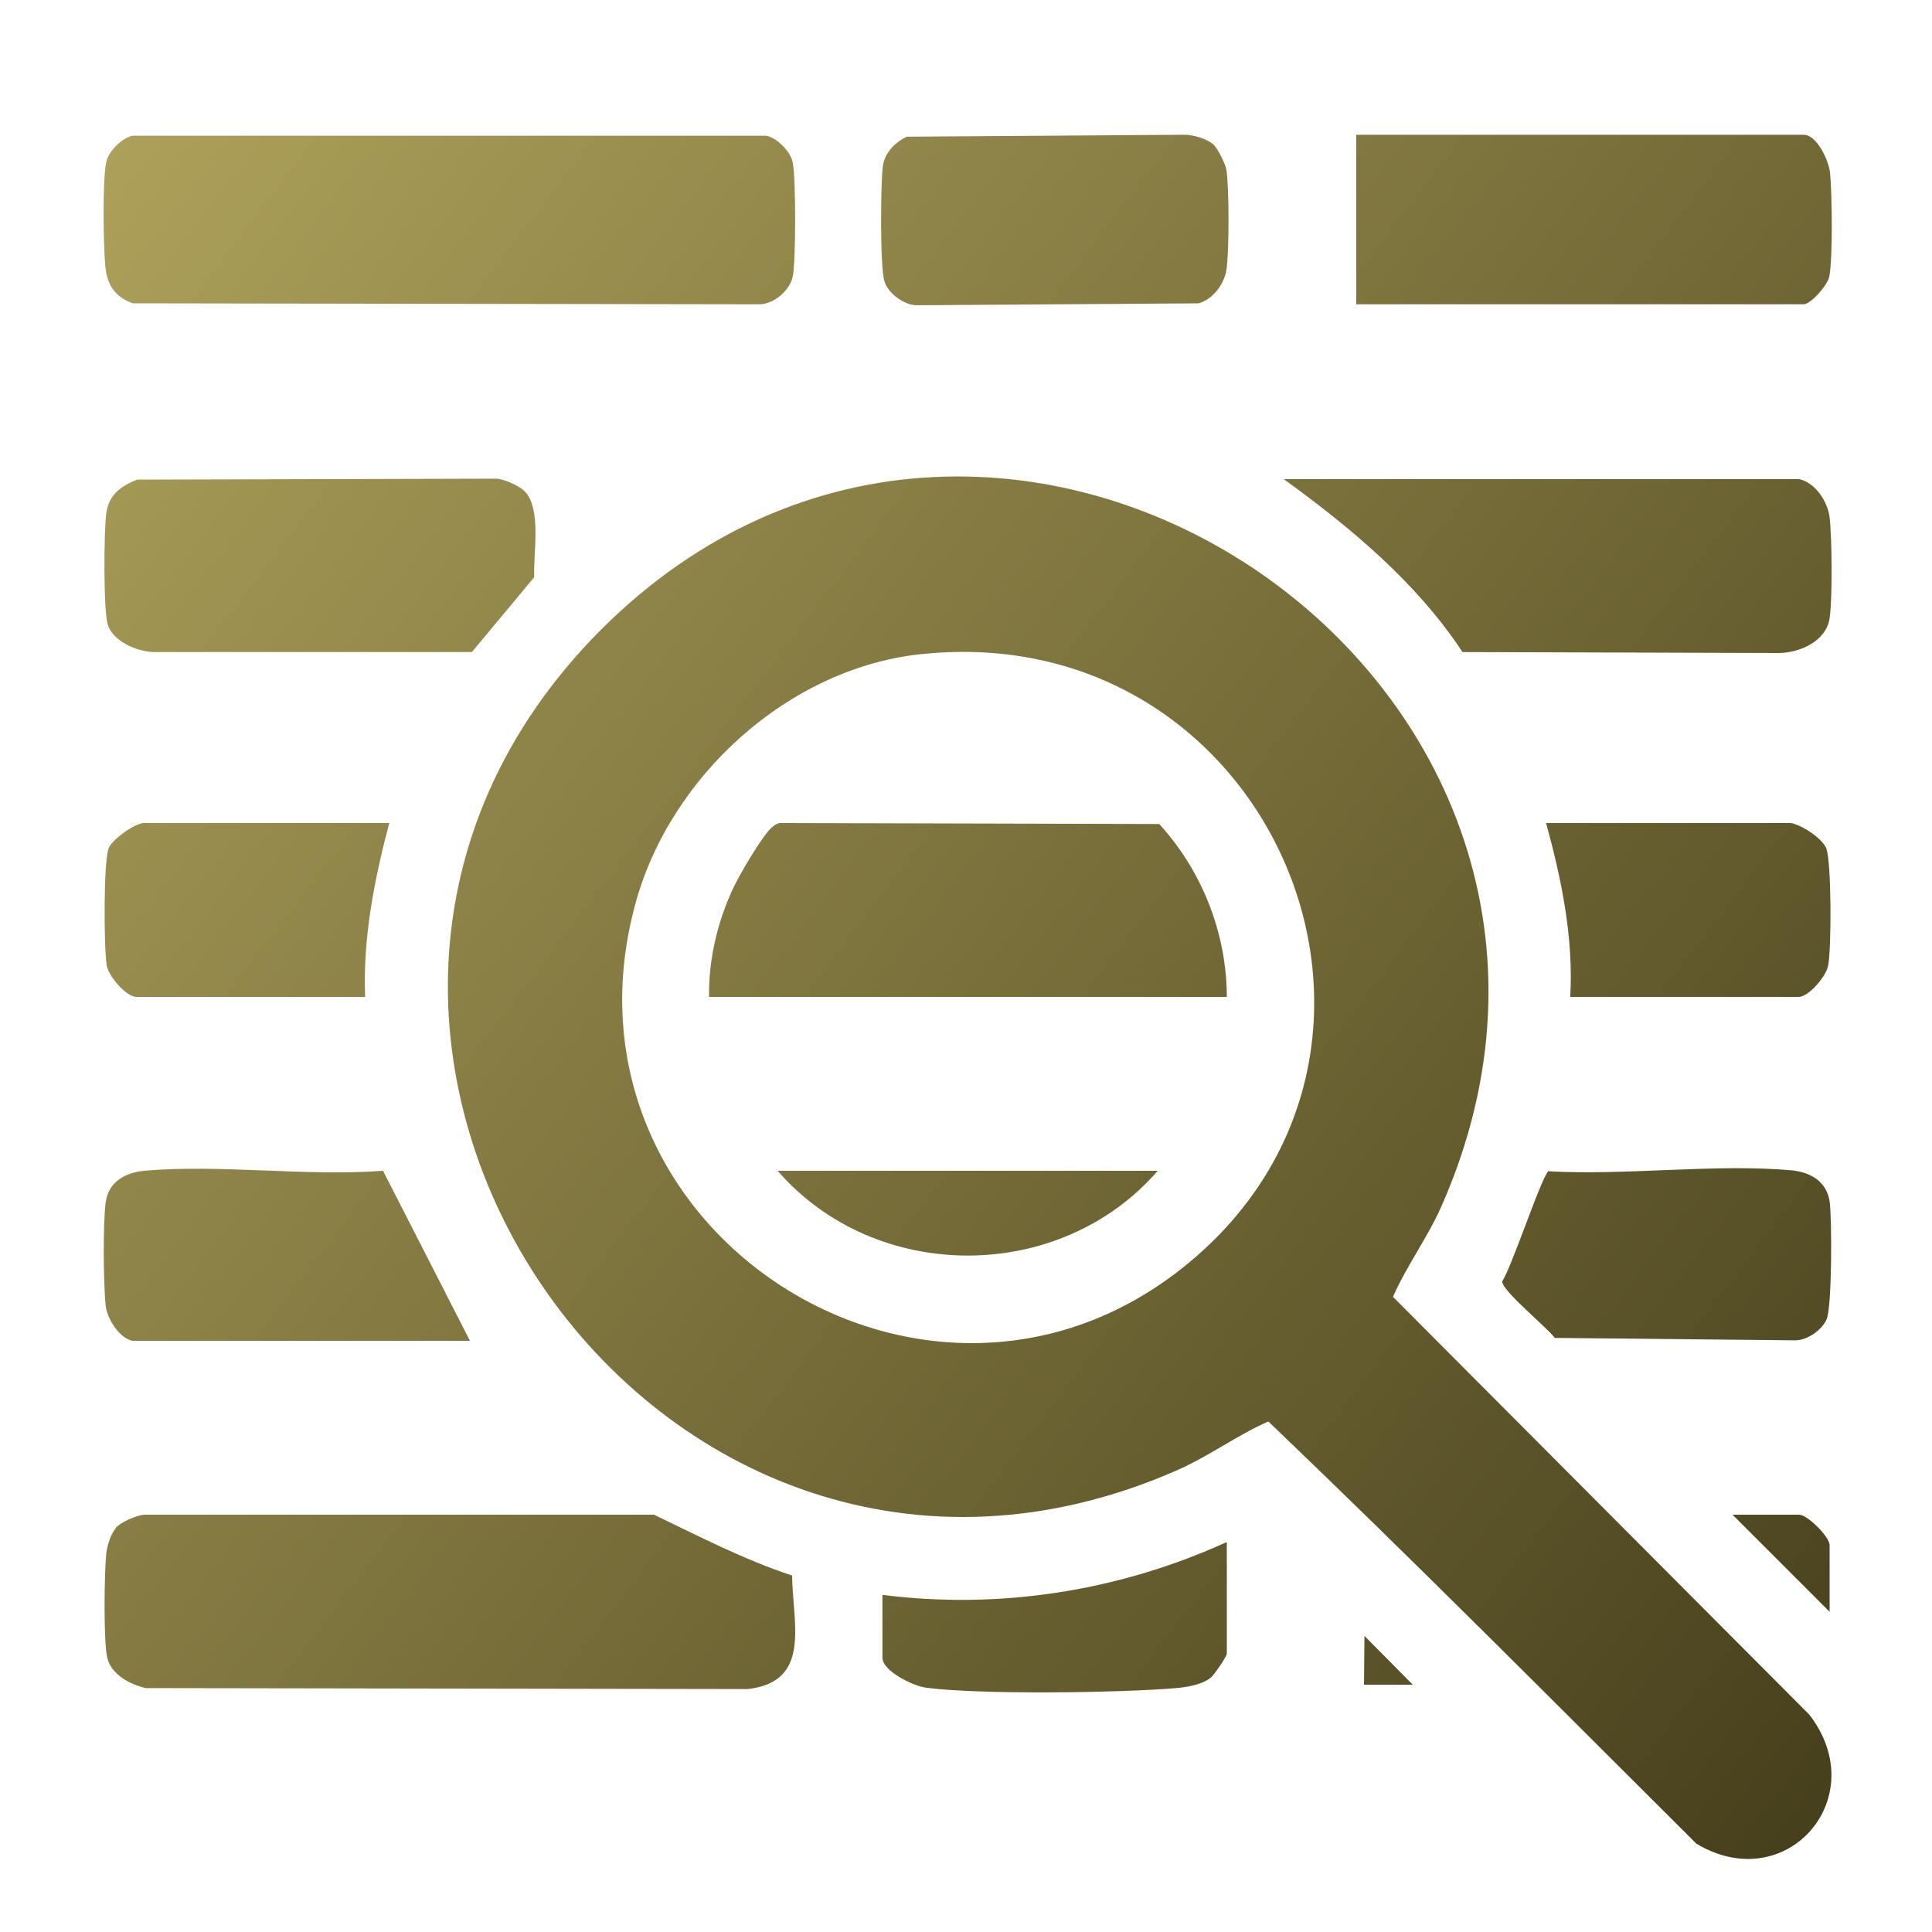
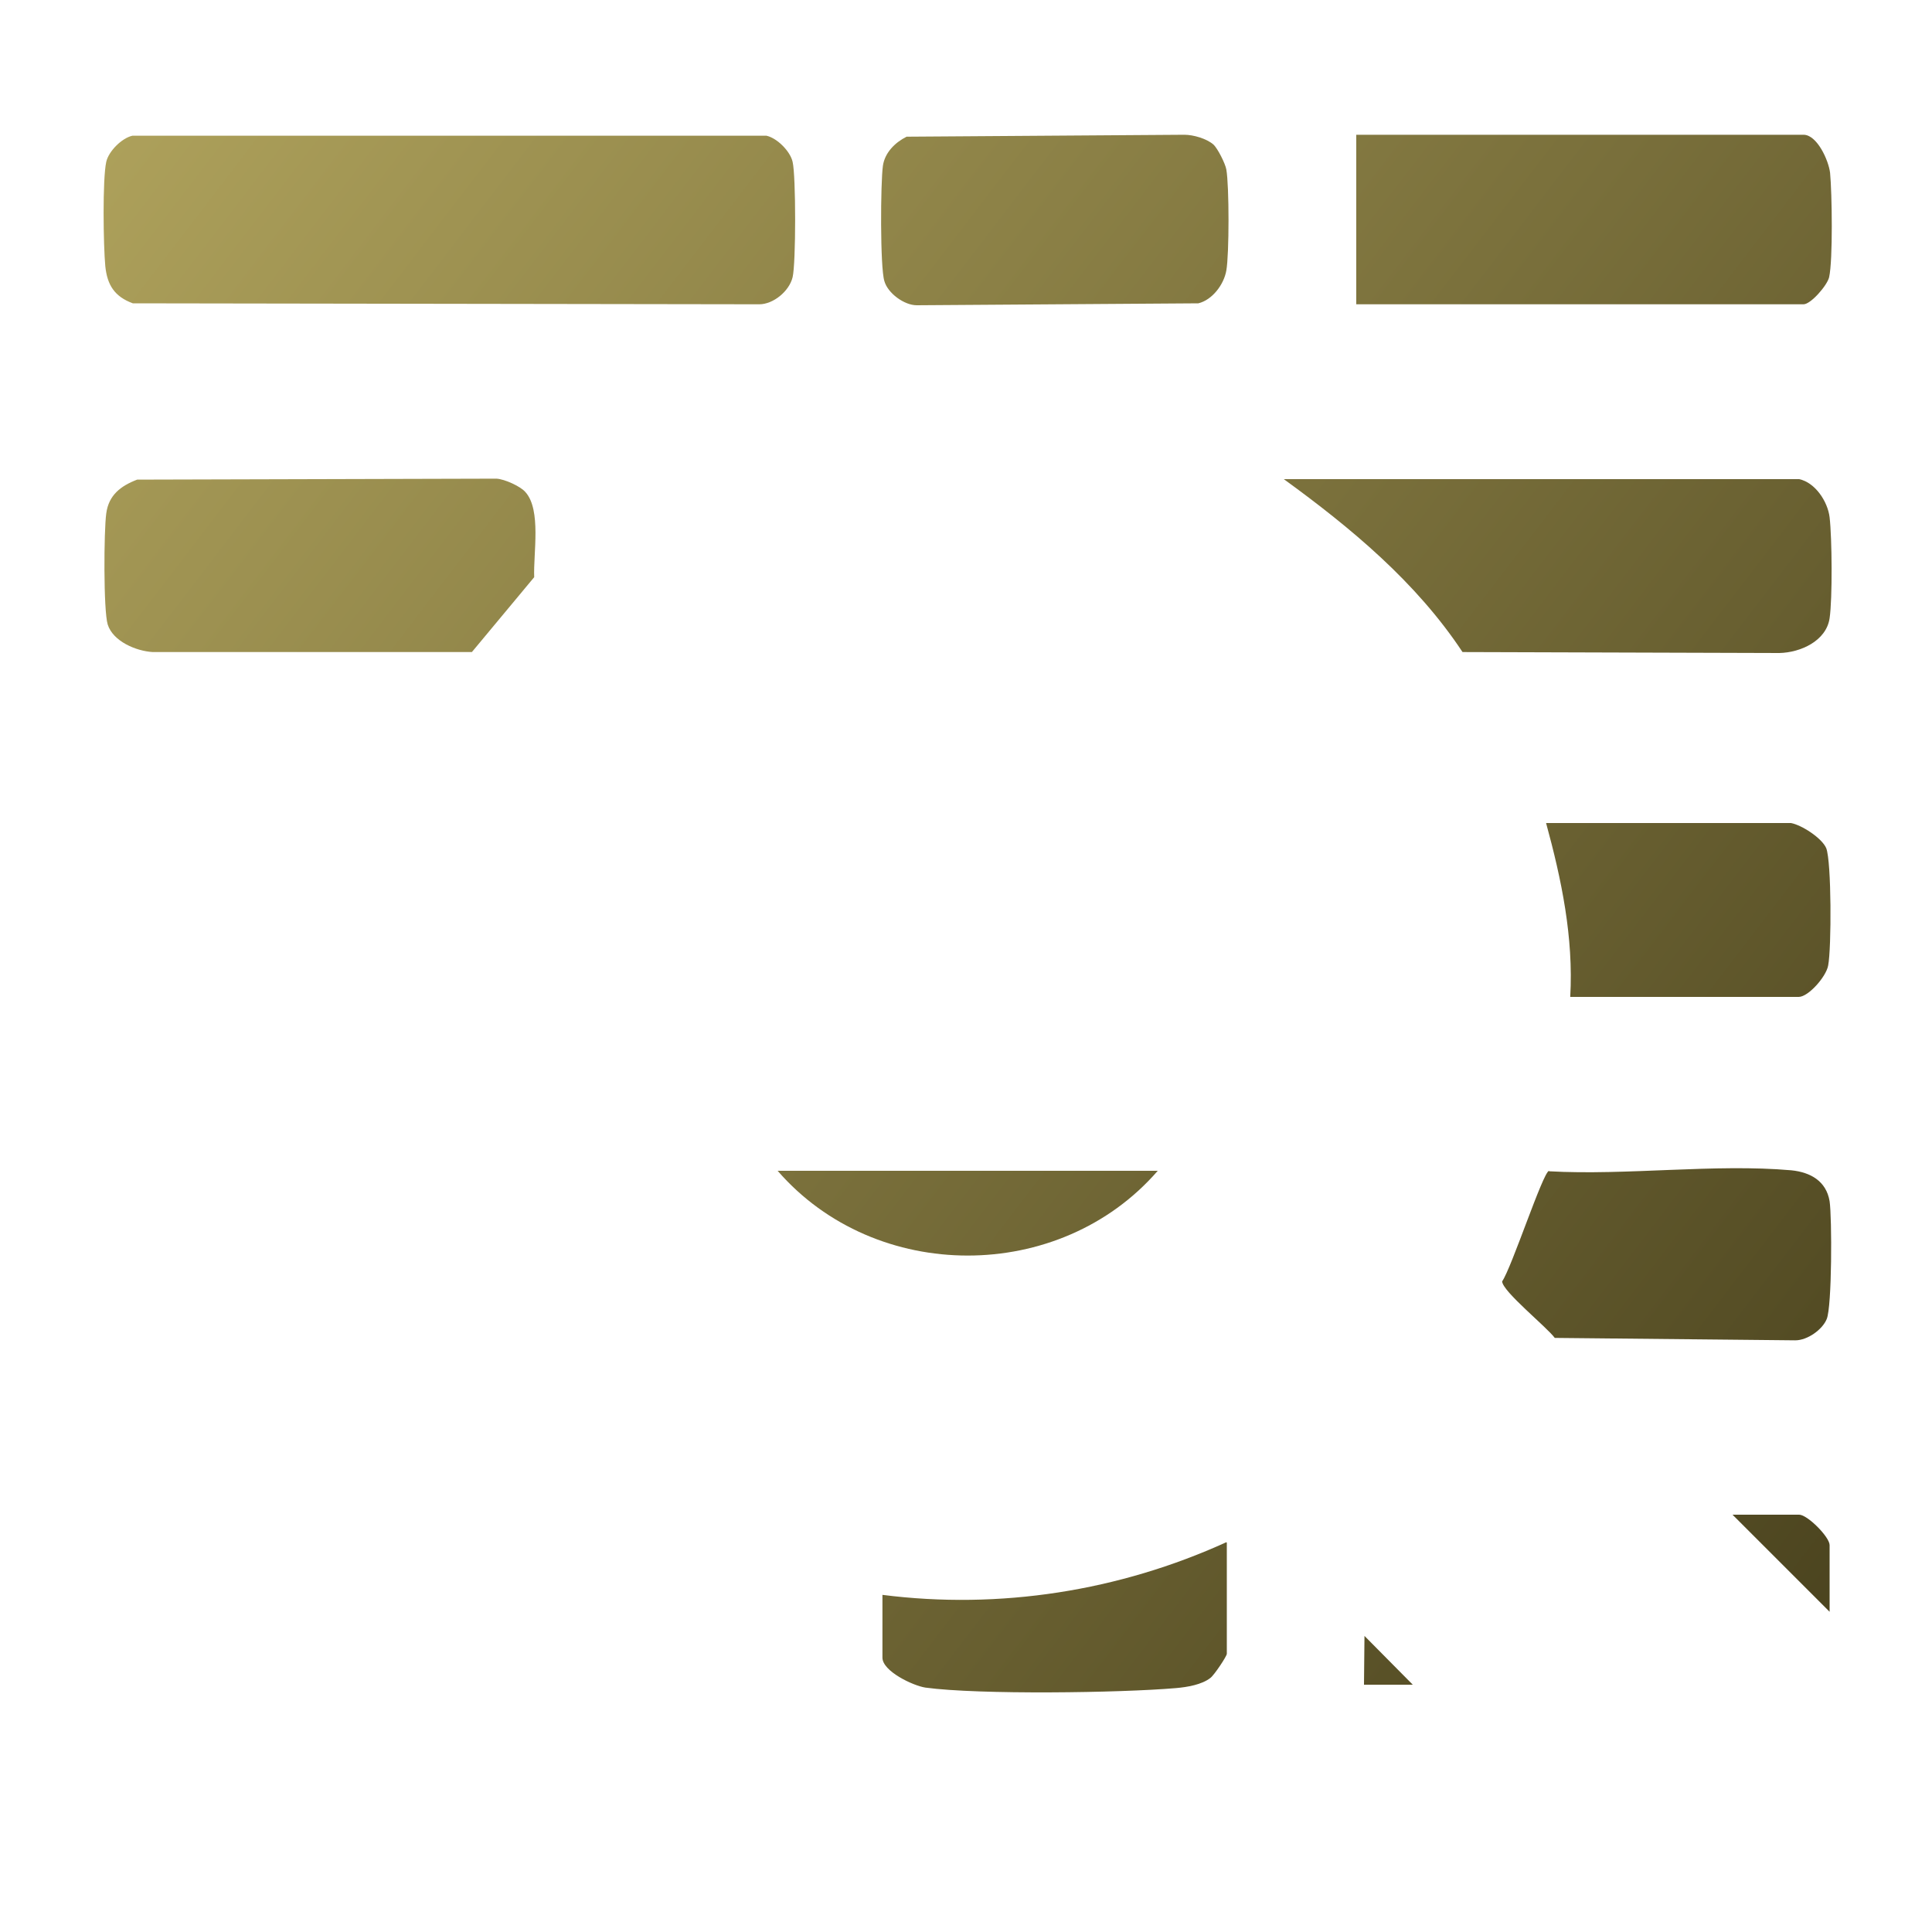
<svg xmlns="http://www.w3.org/2000/svg" xmlns:xlink="http://www.w3.org/1999/xlink" id="Layer_1" data-name="Layer 1" viewBox="0 0 40 40">
  <defs>
    <style>
      .cls-1 {
        fill: url(#linear-gradient-15);
      }

      .cls-2 {
        fill: url(#linear-gradient-13);
      }

      .cls-3 {
        fill: url(#linear-gradient-2);
      }

      .cls-4 {
        fill: url(#linear-gradient-10);
      }

      .cls-5 {
        fill: url(#linear-gradient-12);
      }

      .cls-6 {
        fill: url(#linear-gradient-4);
      }

      .cls-7 {
        fill: url(#linear-gradient-3);
      }

      .cls-8 {
        fill: url(#linear-gradient-5);
      }

      .cls-9 {
        fill: url(#linear-gradient-8);
      }

      .cls-10 {
        fill: url(#linear-gradient-14);
      }

      .cls-11 {
        fill: url(#linear-gradient-7);
      }

      .cls-12 {
        fill: url(#linear-gradient-9);
      }

      .cls-13 {
        fill: url(#linear-gradient-11);
      }

      .cls-14 {
        fill: url(#linear-gradient-6);
      }

      .cls-15 {
        fill: url(#linear-gradient-16);
      }

      .cls-16 {
        fill: url(#linear-gradient);
      }
    </style>
    <linearGradient id="linear-gradient" x1="-1.27" y1="4.35" x2="39.95" y2="35.91" gradientUnits="userSpaceOnUse">
      <stop offset="0" stop-color="#b1a45d" />
      <stop offset="1" stop-color="#453e1b" />
    </linearGradient>
    <linearGradient id="linear-gradient-2" x1="2.54" y1="-.63" x2="43.76" y2="30.93" xlink:href="#linear-gradient" />
    <linearGradient id="linear-gradient-3" x1="-11.46" y1="17.65" x2="29.76" y2="49.22" xlink:href="#linear-gradient" />
    <linearGradient id="linear-gradient-4" x1="11.2" y1="-11.94" x2="52.42" y2="19.62" xlink:href="#linear-gradient" />
    <linearGradient id="linear-gradient-5" x1="8.14" y1="-7.95" x2="49.36" y2="23.62" xlink:href="#linear-gradient" />
    <linearGradient id="linear-gradient-6" x1="-1.89" y1="5.16" x2="39.32" y2="36.72" xlink:href="#linear-gradient" />
    <linearGradient id="linear-gradient-7" x1="7.17" y1="-6.67" x2="48.38" y2="24.89" xlink:href="#linear-gradient" />
    <linearGradient id="linear-gradient-8" x1="-9.29" y1="14.82" x2="31.93" y2="46.38" xlink:href="#linear-gradient" />
    <linearGradient id="linear-gradient-9" x1="1.61" y1=".58" x2="42.83" y2="32.14" xlink:href="#linear-gradient" />
    <linearGradient id="linear-gradient-10" x1="-5.8" y1="10.26" x2="35.42" y2="41.83" xlink:href="#linear-gradient" />
    <linearGradient id="linear-gradient-11" x1="5.1" y1="-3.97" x2="46.32" y2="27.59" xlink:href="#linear-gradient" />
    <linearGradient id="linear-gradient-12" x1="-6.66" y1="11.39" x2="34.55" y2="42.95" xlink:href="#linear-gradient" />
    <linearGradient id="linear-gradient-13" x1="-.43" y1="3.24" x2="40.79" y2="34.81" xlink:href="#linear-gradient" />
    <linearGradient id="linear-gradient-14" x1="-4.85" y1="9.03" x2="36.36" y2="40.59" xlink:href="#linear-gradient" />
    <linearGradient id="linear-gradient-15" x1="-.65" y1="3.54" x2="40.57" y2="35.1" xlink:href="#linear-gradient" />
    <linearGradient id="linear-gradient-16" x1="-3.03" y1="6.64" x2="38.19" y2="38.21" xlink:href="#linear-gradient" />
  </defs>
-   <path class="cls-16" d="M12.44,13.04c8.31-8.31,22.16,1.11,17.41,11.92-.29.66-.73,1.25-1.01,1.89l8.62,8.65c1.33,1.72-.48,3.79-2.34,2.67-2.94-2.93-5.86-5.87-8.86-8.74-.64.28-1.23.72-1.89,1.01-10.82,4.75-20.23-9.09-11.92-17.41ZM19.1,13.54c-2.77.28-5.24,2.54-5.95,5.19-1.84,6.8,6.2,11.89,11.54,7.35s1.58-13.27-5.58-12.54Z" />
  <path class="cls-3" d="M2.76,2.81h13.11c.22.05.49.32.54.54.07.29.07,2.1,0,2.39s-.4.56-.69.56l-12.97-.02c-.38-.14-.53-.38-.57-.77-.04-.42-.06-1.8.02-2.16.05-.22.32-.49.54-.54Z" />
-   <path class="cls-7" d="M2.39,31.64c.1-.12.43-.27.6-.28h10.55c.94.45,1.86.93,2.86,1.26.01.99.41,2.2-.92,2.35l-12.46-.02c-.32-.07-.72-.28-.8-.63s-.06-1.77-.02-2.16c.02-.16.09-.4.2-.52Z" />
  <path class="cls-6" d="M28.08,6.31v-3.52h9.26c.28,0,.52.53.55.79.04.42.06,1.8-.02,2.16-.04.17-.38.56-.53.56h-9.26Z" />
  <path class="cls-8" d="M37.25,9.92c.33.07.59.46.63.79.05.43.06,1.68,0,2.09-.07.47-.6.71-1.04.72l-6.56-.02c-.96-1.45-2.31-2.57-3.7-3.58h10.68Z" />
  <path class="cls-14" d="M10.88,10.19c.33.37.16,1.27.18,1.76l-1.29,1.55H3.16c-.34-.02-.82-.22-.93-.57-.09-.29-.08-1.95-.03-2.3.05-.38.3-.57.64-.7l7.44-.02c.17.01.5.16.6.28Z" />
  <path class="cls-11" d="M25.12,2.99c.09.08.25.4.27.52.06.34.06,1.75,0,2.09-.05.29-.29.61-.58.68l-5.83.04c-.26,0-.6-.25-.67-.5-.09-.28-.08-2.05-.03-2.39.04-.27.25-.48.49-.6l5.75-.04c.19,0,.46.08.6.2Z" />
-   <path class="cls-9" d="M2.74,27.76c-.27-.06-.51-.44-.55-.71-.05-.43-.06-1.76,0-2.17s.4-.6.79-.64c1.57-.14,3.35.12,4.95,0l1.8,3.52H2.74Z" />
  <path class="cls-12" d="M32.07,24.25c1.61.09,3.43-.16,5.02-.02.39.04.72.22.79.64.05.34.05,2.18-.06,2.44-.09.22-.4.44-.65.44l-4.98-.05c-.17-.23-1.08-.96-1.09-1.17.2-.29.84-2.25.97-2.29Z" />
-   <path class="cls-4" d="M8.06,17.04c-.31,1.17-.55,2.38-.5,3.6H2.82c-.2,0-.57-.42-.61-.65-.06-.36-.07-2.15.04-2.43.08-.19.55-.52.73-.52h5.07Z" />
  <path class="cls-13" d="M37.08,17.04c.22.04.64.31.73.52.11.28.11,2.07.04,2.43-.04.23-.41.65-.61.65h-4.73c.07-1.23-.18-2.43-.5-3.6h5.07Z" />
  <path class="cls-5" d="M25.4,31.94v2.3c0,.05-.26.44-.34.5-.18.14-.48.19-.71.21-1.16.1-4.08.14-5.19-.01-.26-.04-.89-.34-.89-.62v-1.3c2.43.31,4.9-.08,7.12-1.09Z" />
  <path class="cls-2" d="M37.88,33.37l-2.01-2.01h1.38c.17,0,.63.46.63.63v1.38Z" />
  <polygon class="cls-10" points="29.25 34.88 28.24 34.88 28.25 33.87 29.25 34.88" />
-   <path class="cls-1" d="M25.4,20.64h-10.72c-.01-.77.17-1.54.49-2.23.12-.27.62-1.12.81-1.28.08-.07.14-.1.24-.09l7.78.02c.89.97,1.4,2.27,1.4,3.59Z" />
  <path class="cls-15" d="M23.97,24.24c-2.03,2.34-5.84,2.34-7.87,0h7.87Z" />
</svg>